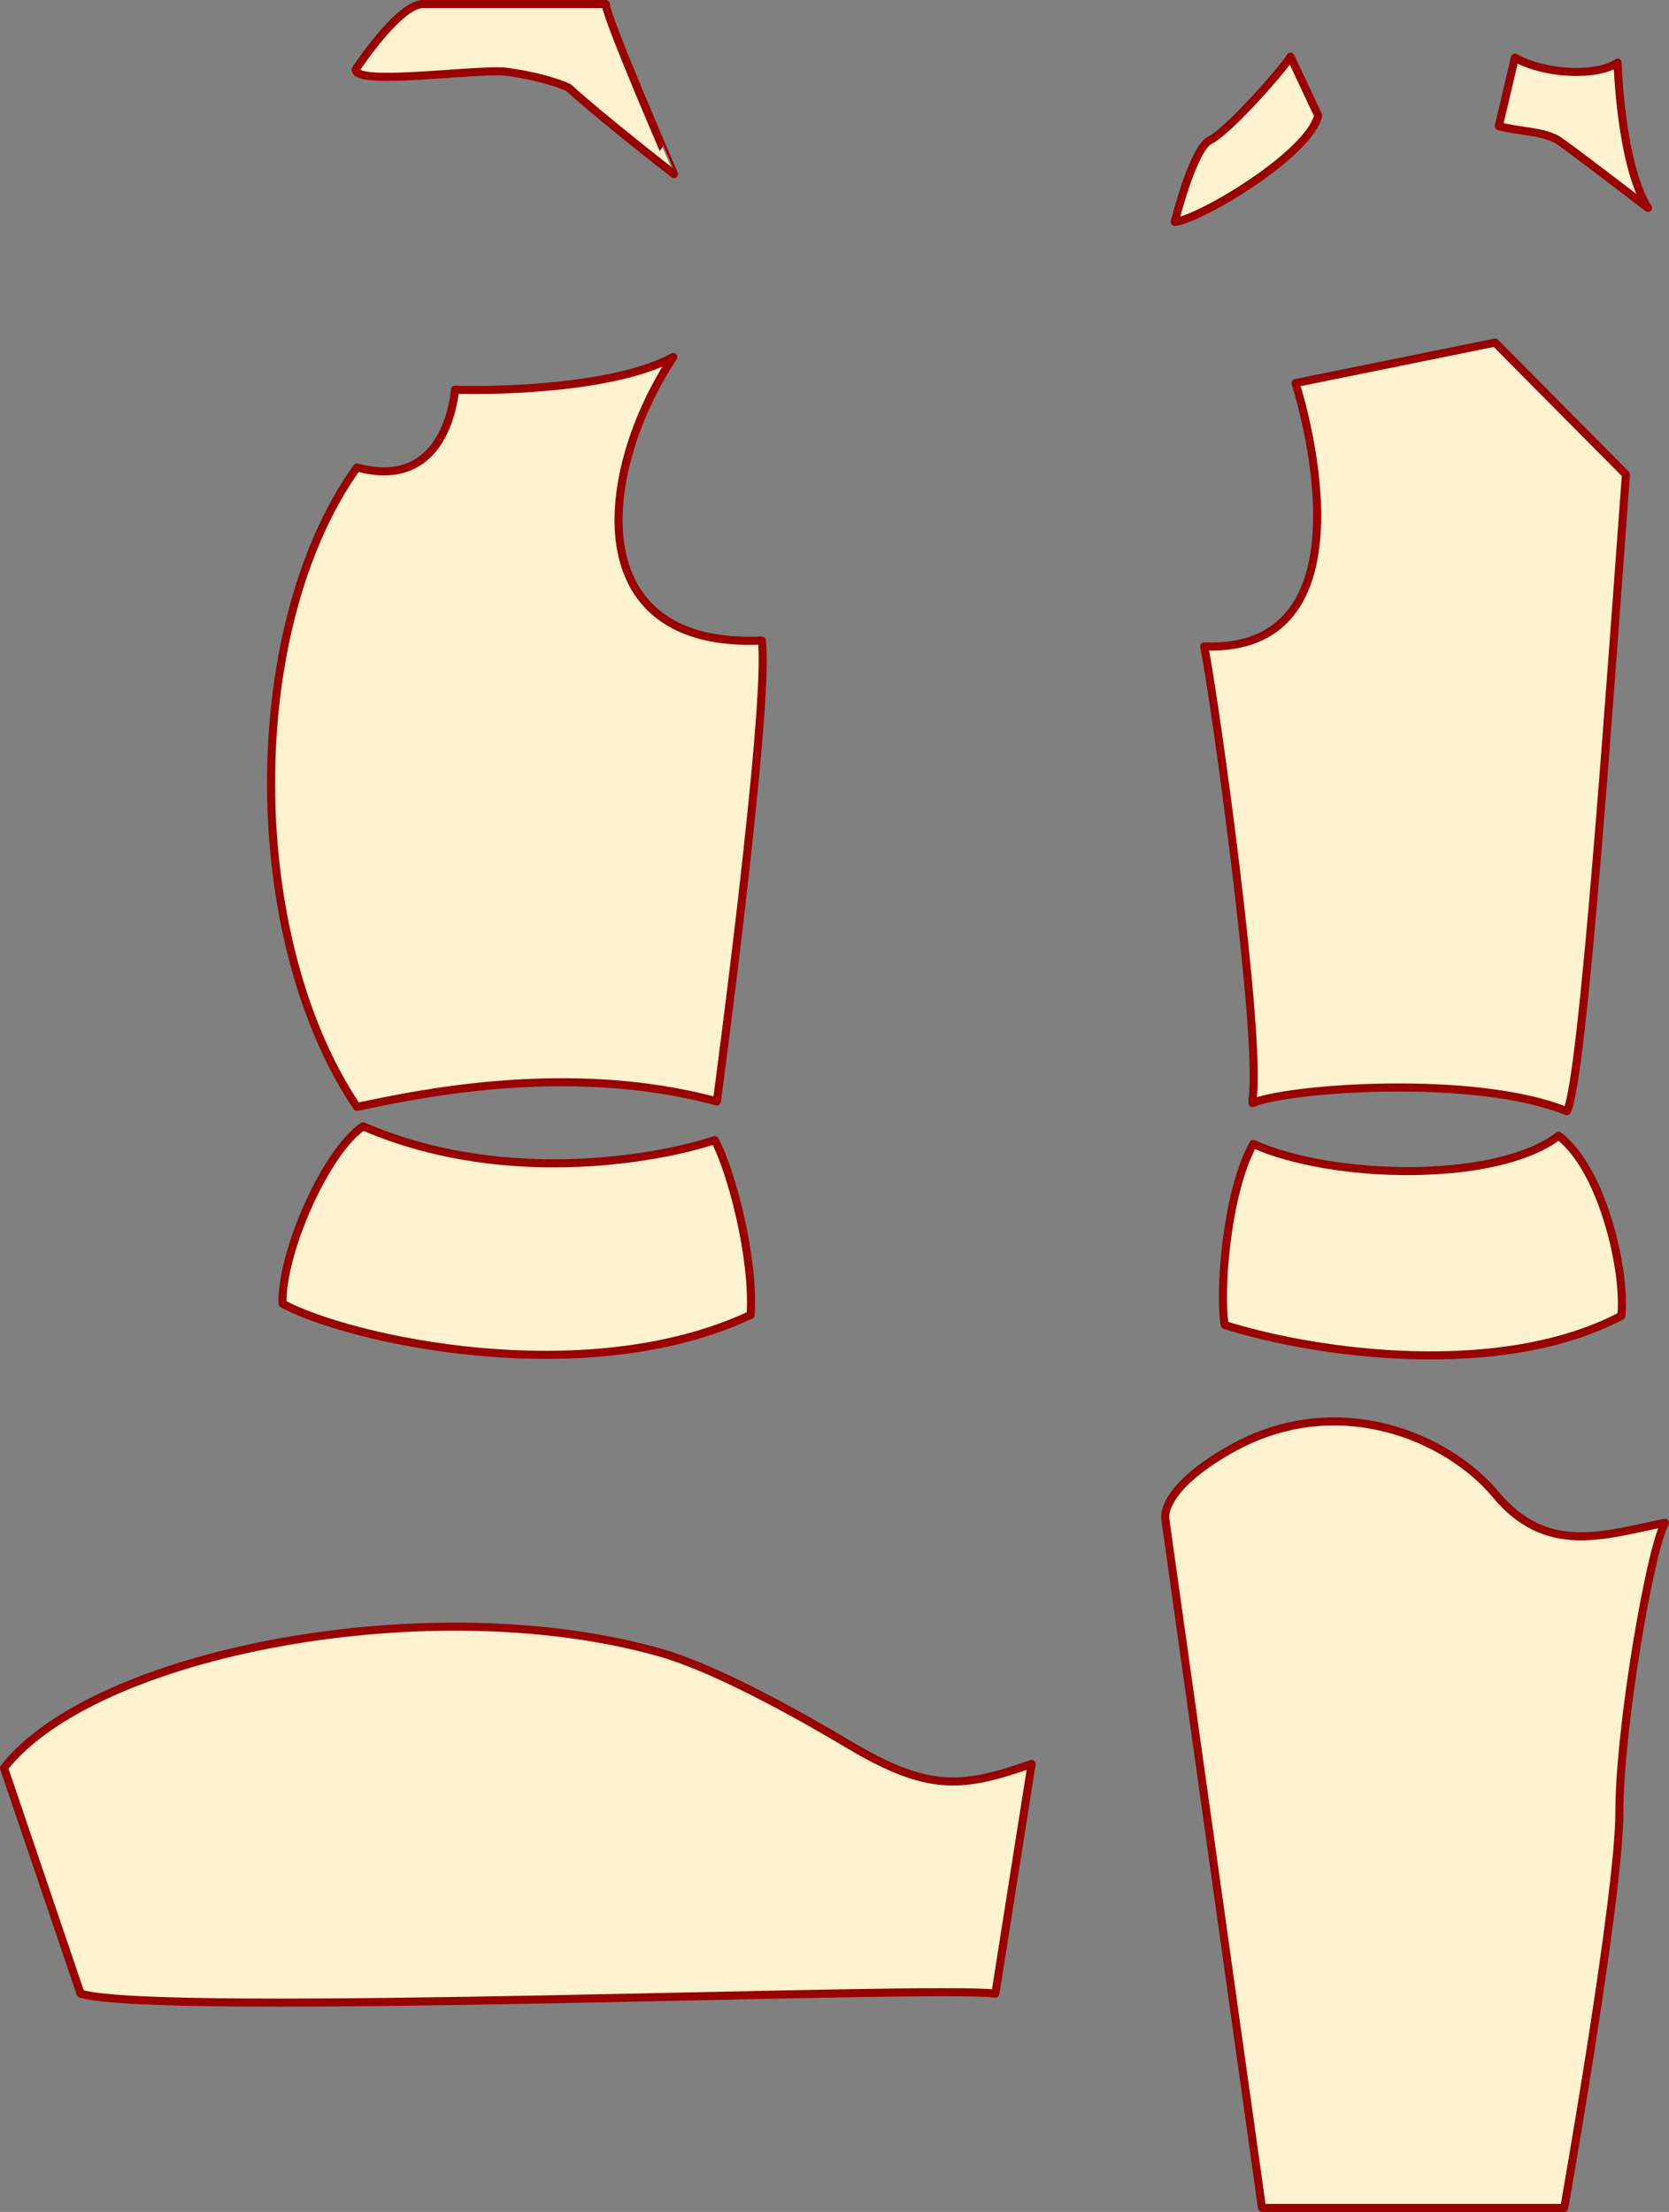
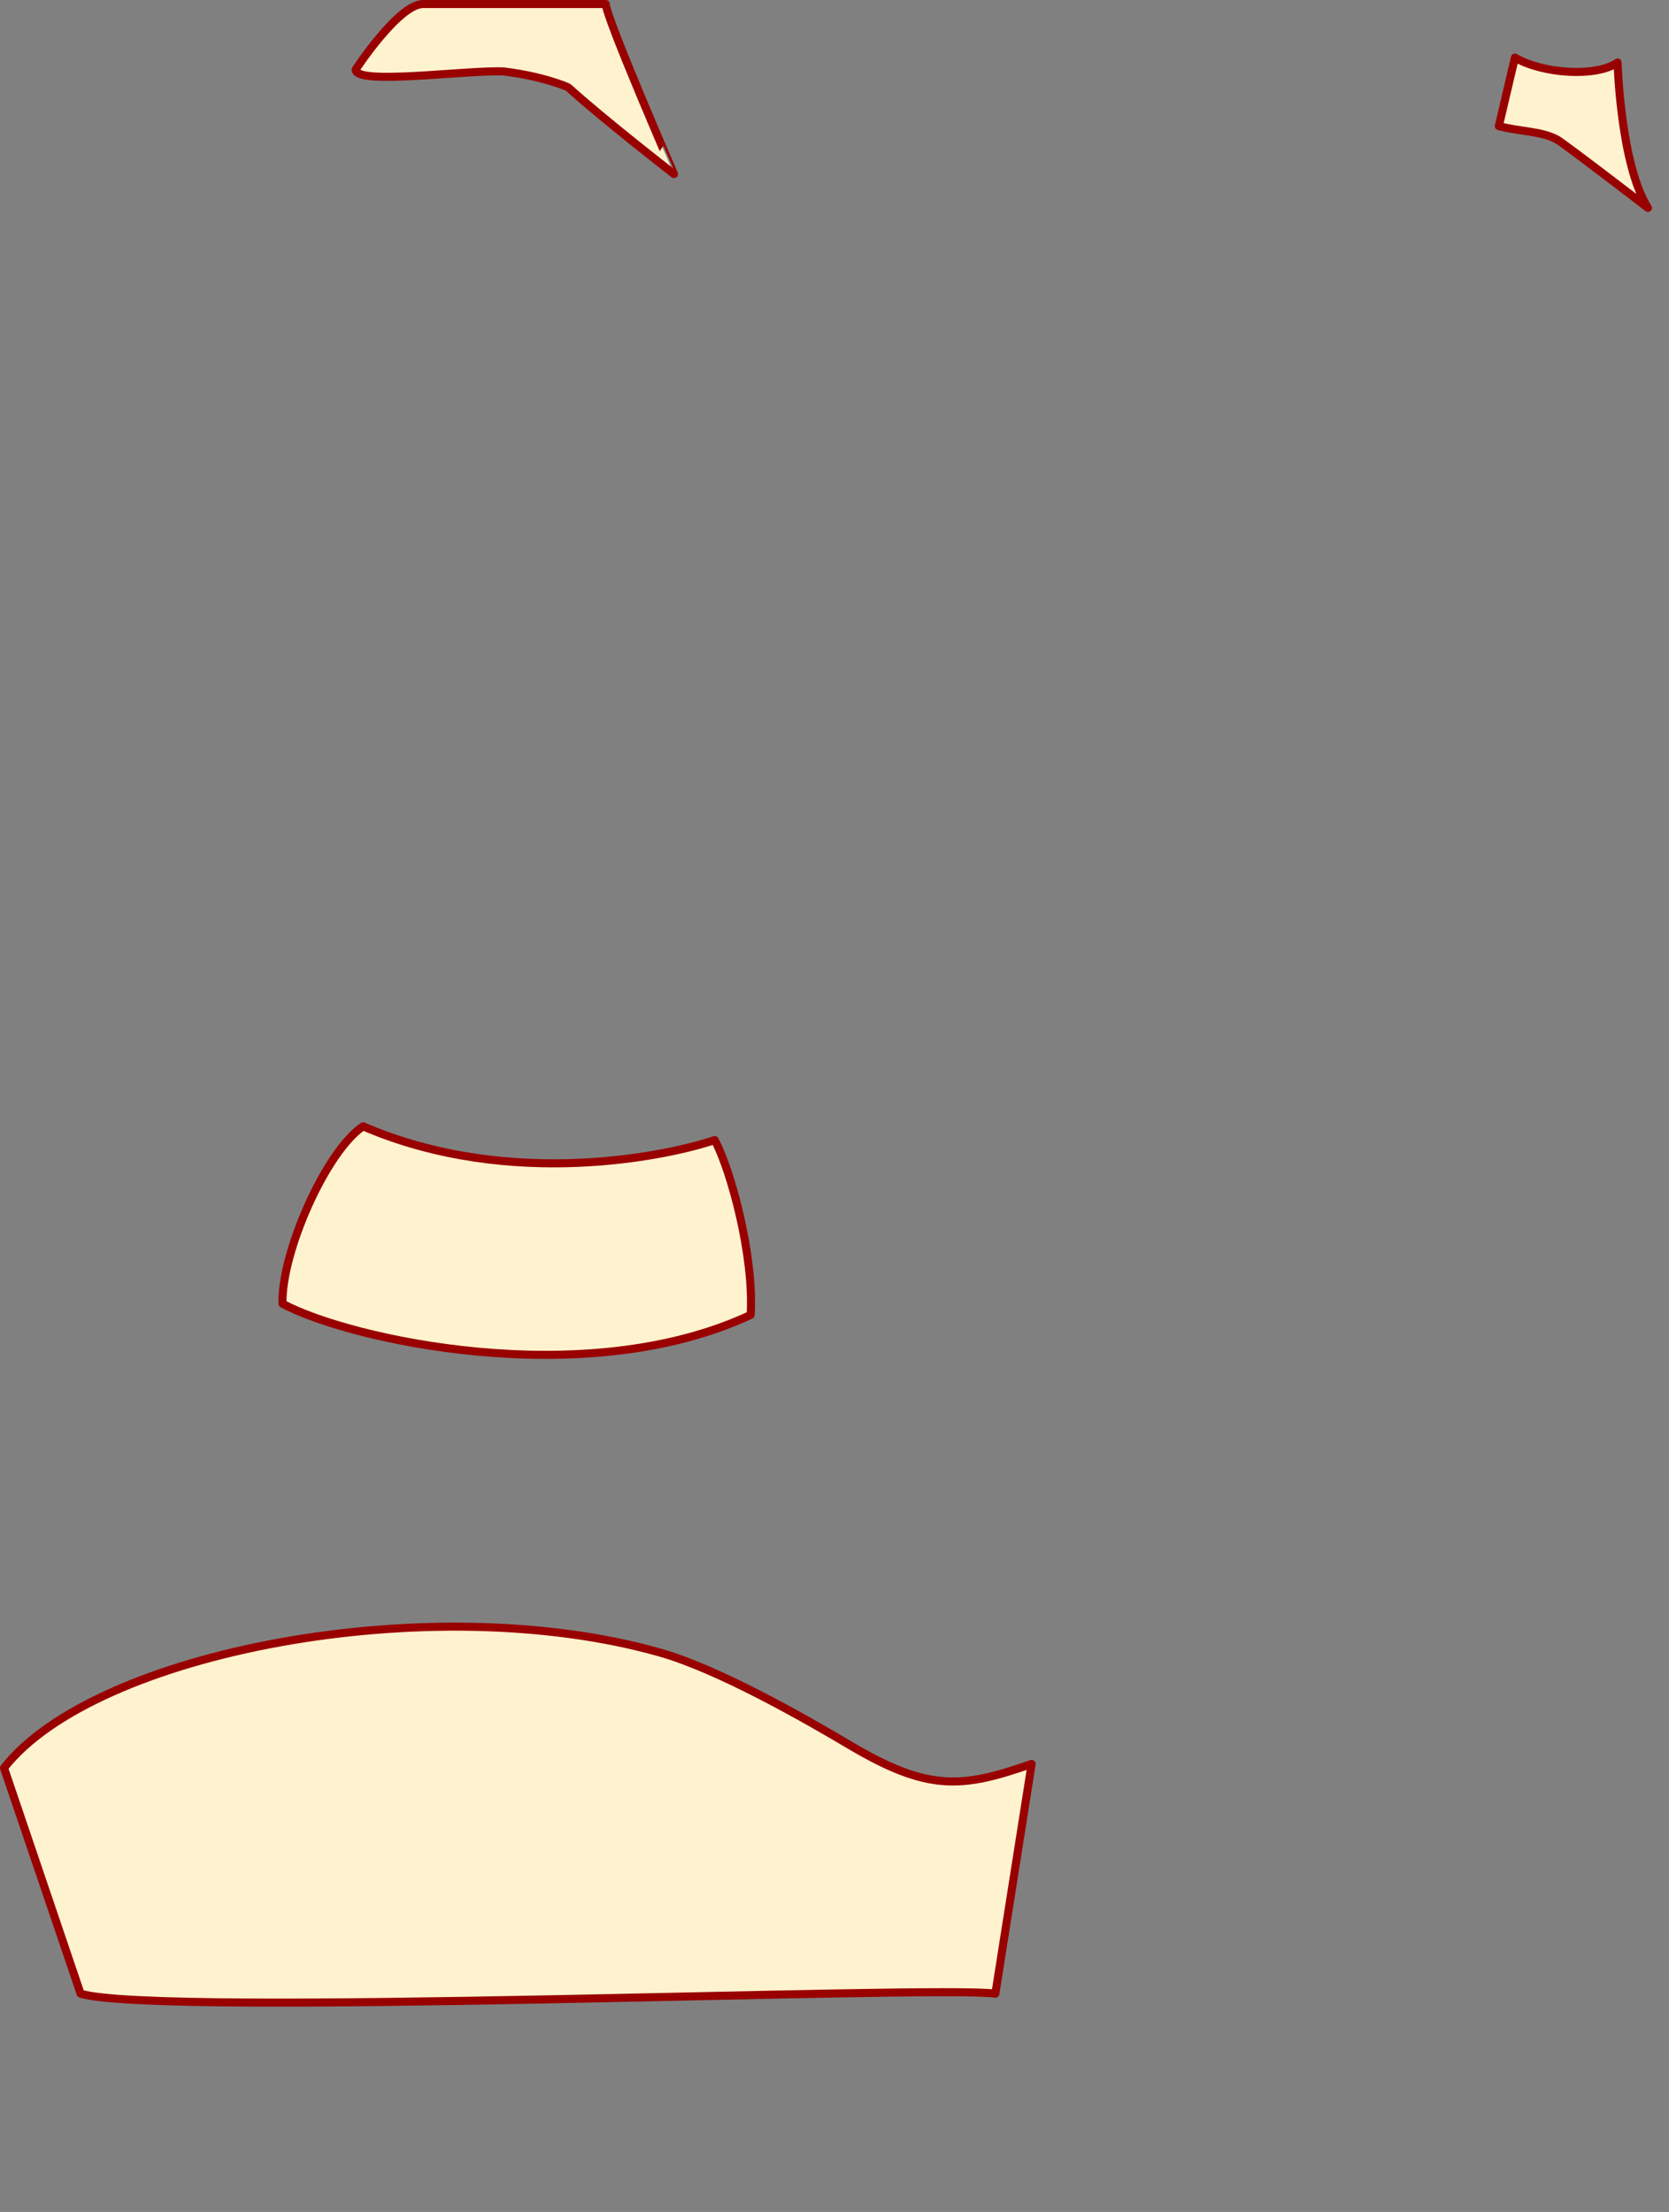
<svg xmlns="http://www.w3.org/2000/svg" viewBox="0 0 414.16 548.83">
  <rect x="0" y="0" width="414.16" height="548.83" fill="#808080" stroke="none" />
  <defs>
    <style>.pattern-piece{fill:#fff2ce;stroke:#900;stroke-linejoin:round;stroke-width:2px;}</style>
  </defs>
  <g id="Layer_2" data-name="Layer 2">
    <g id="Northern_European" data-name="Northern European">
      <path class="pattern-piece" d="M90.1,279.47c-9.13,6.09-20.3,31.12-20,44,16.24,8.8,74.89,22.07,116.17,2.79.91-14.32-4.85-35.85-8.92-43.39C166.56,286.58,127,295.37,90.1,279.47Z" />
-       <path class="pattern-piece" d="M167.07,88.57c-15.57,8.46-48,8.39-54.13,8.12-.68,6.09-4.4,24.7-24.36,19.29C59.82,156.24,60.5,233,88.58,274.64c13.19-2.7,51.76-11.5,89.31-1.35,0,0,13.2-98.11,11.17-114.35C143.72,161,148.12,117.33,167.07,88.57Z" />
-       <path class="pattern-piece" d="M311,283.84c-6.77,12.18-8.49,37.31-7.07,44.93,23.54,7.38,68.76,13.34,98.41-2.3,1.13-11-4.6-36.31-15.56-44.66C371.14,293.71,330.35,292.6,311,283.84Z" />
-       <path class="pattern-piece" d="M321.47,95.05c2.67,8.34,19,67-22.66,65.34,2.66,13,14.33,97,12,112.33v1c8-3.67,55-7.33,78,2,4-7.2,10.79-105.58,14.66-158L371,85Z" />
      <path class="pattern-piece" d="M150.31,1H105C98.9,1,88.25,17.27,88.25,17.27c0,4,27.87,0,36.83.47,9.67,1.18,15.82,3.82,16,4,8.25,7.54,26.17,21.45,26.17,21.45S150.54,4.77,150.31,1Z" />
-       <path class="pattern-piece" d="M320.23,14.06c-1.65,2.82-15.12,18.28-20,20.74-4.24,2.12-8.72,20.27-8.72,20.27,6.37-.7,33.24-16.73,35.6-26.4Z" />
      <path class="pattern-piece" d="M375.93,14.29l-4,17c5.42,1.42,10.37,1.18,14.38,3.3,1.68.89,22.63,17,22.63,17-6.84-10.85-7.54-36.07-7.54-36.07C396,19.24,382.76,18.3,375.93,14.29Z" />
-       <path class="pattern-piece" d="M289.16,376.83l24,171h75s13.69-77.23,13.69-98.23,7.61-65.05,11.31-71.77c-15,3-29.34,8.25-42-7-11.81-14.23-39.31-26.23-65.81-11.23C287.64,369.63,289.16,376.83,289.16,376.83Z" />
      <path class="pattern-piece" d="M163.66,410C106.77,393.92,23.44,409.91,1,438.67l19,56c19.36,5.93,211.69-2.11,227,0l9-57c-17.2,6-25.55,7-45.34-4.79C199.81,426.44,178.38,414.16,163.66,410Z" />
    </g>
  </g>
</svg>